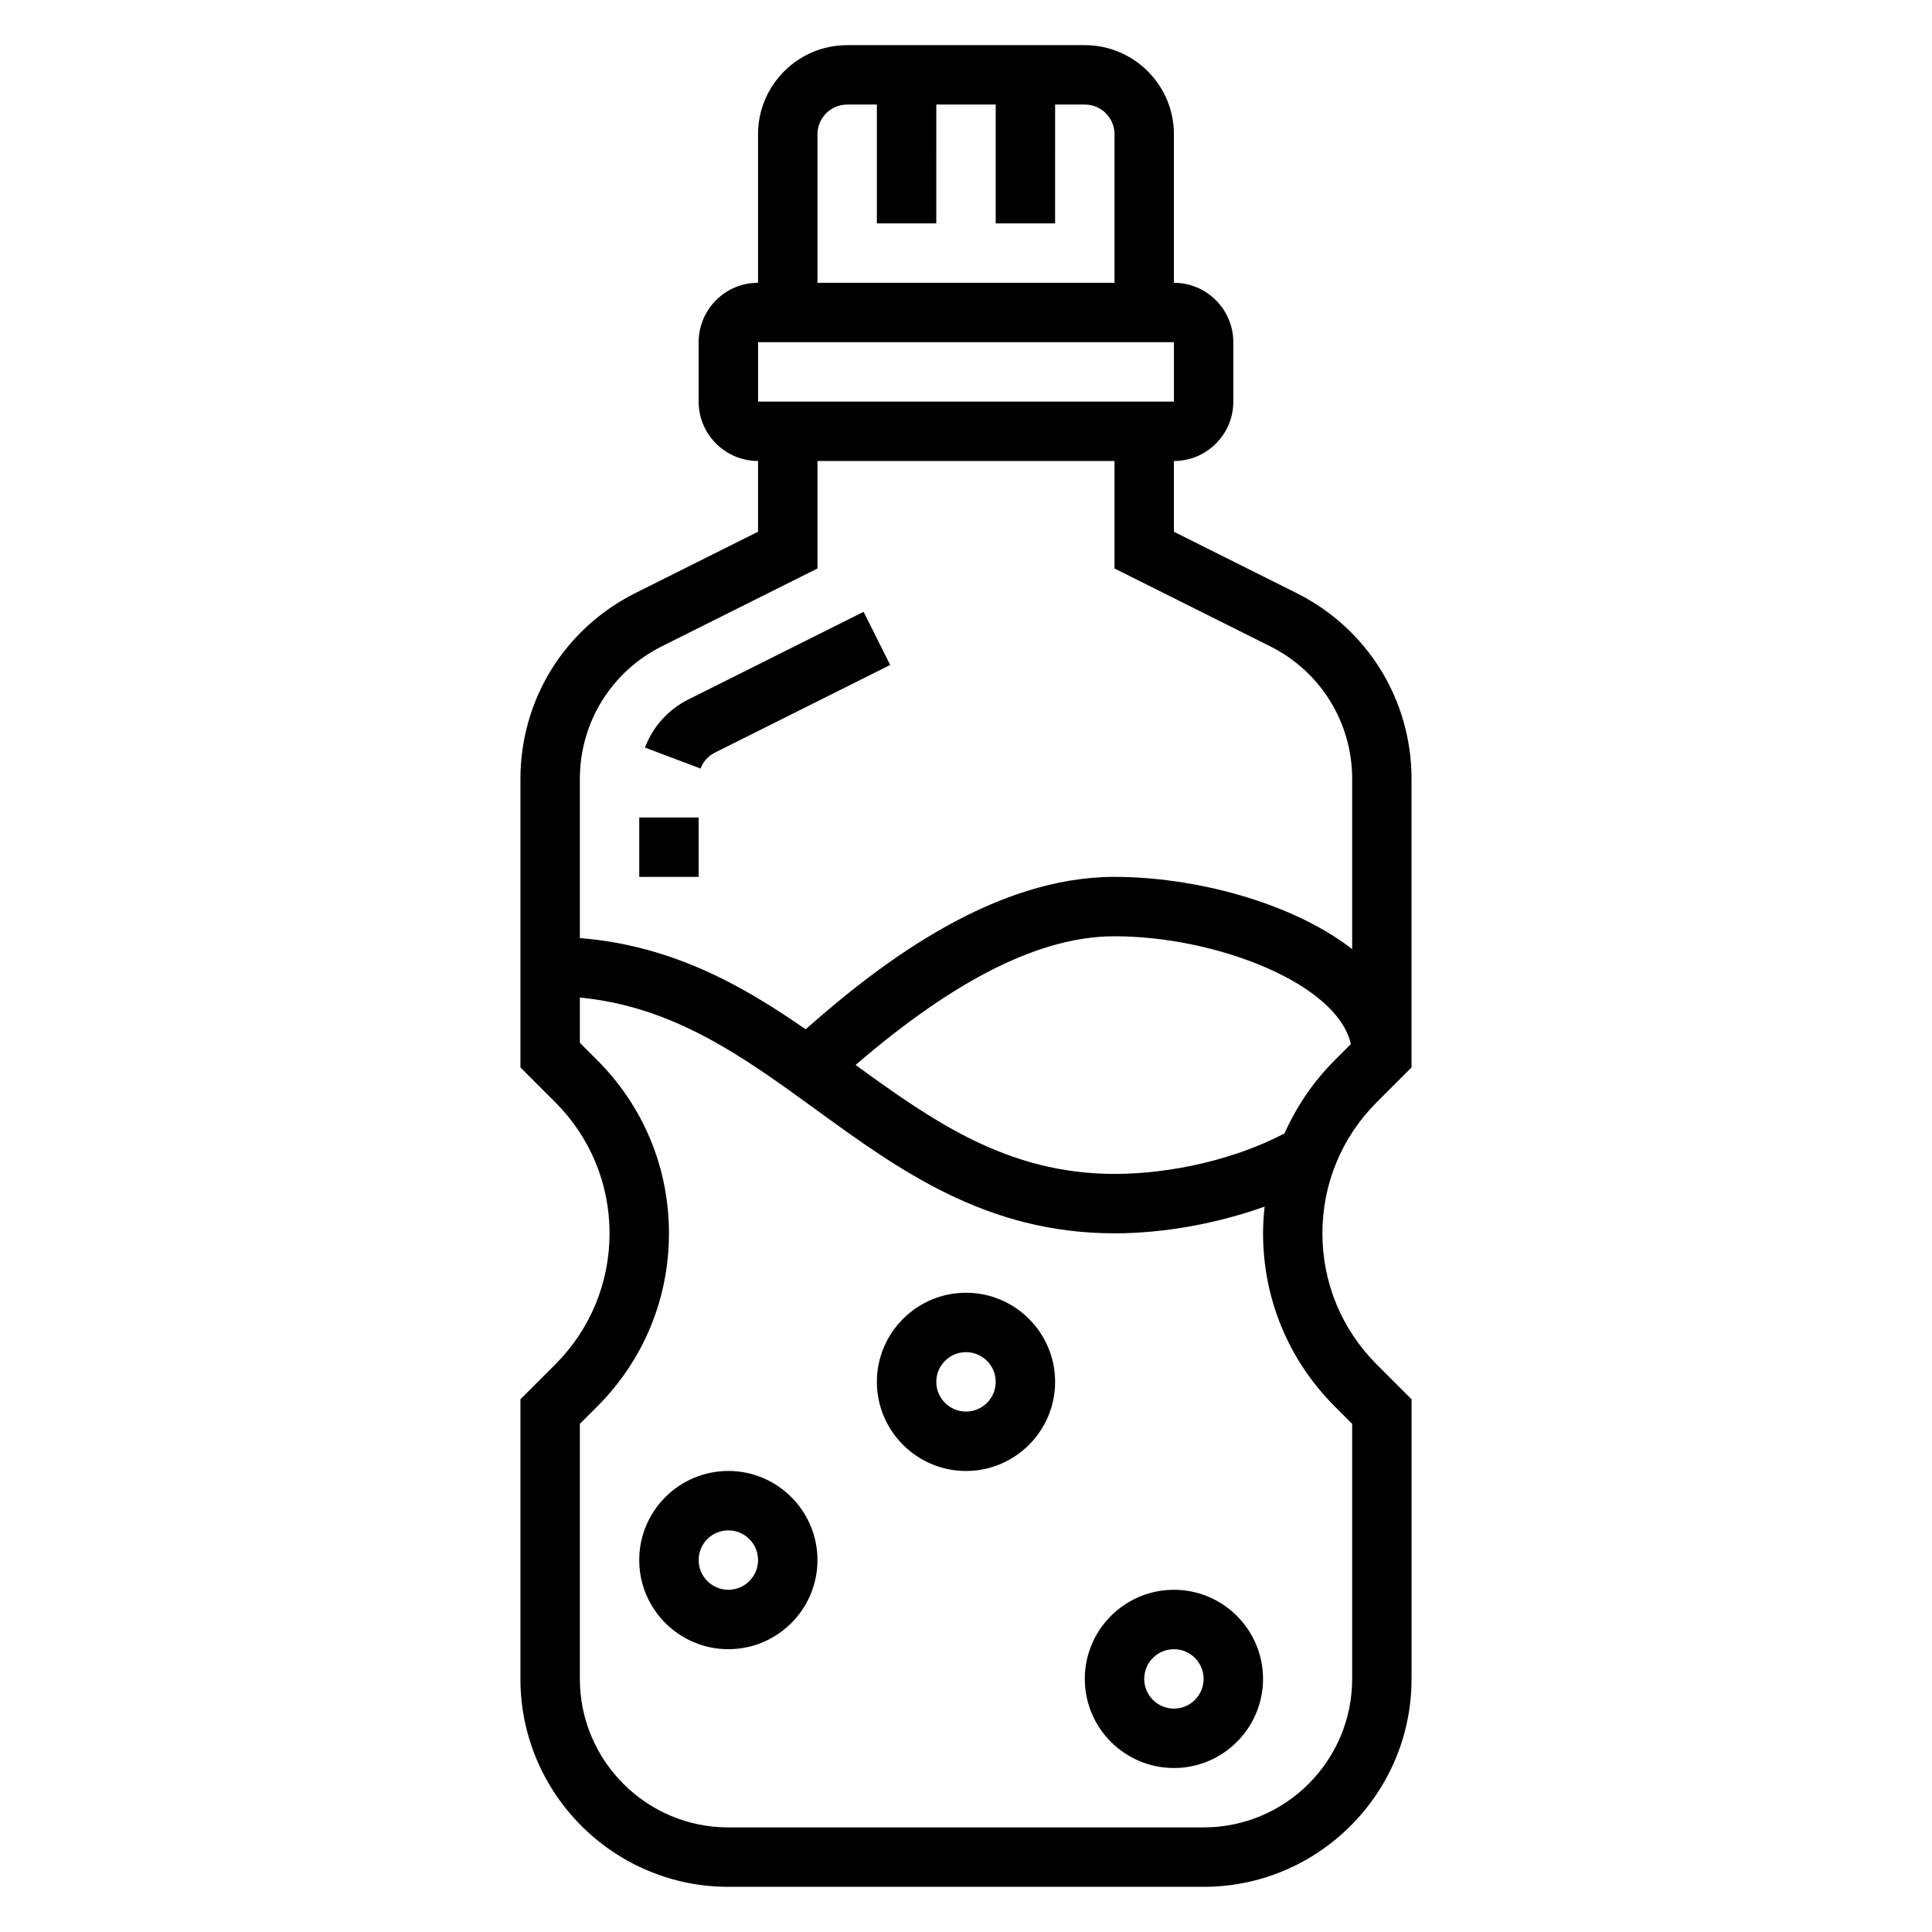
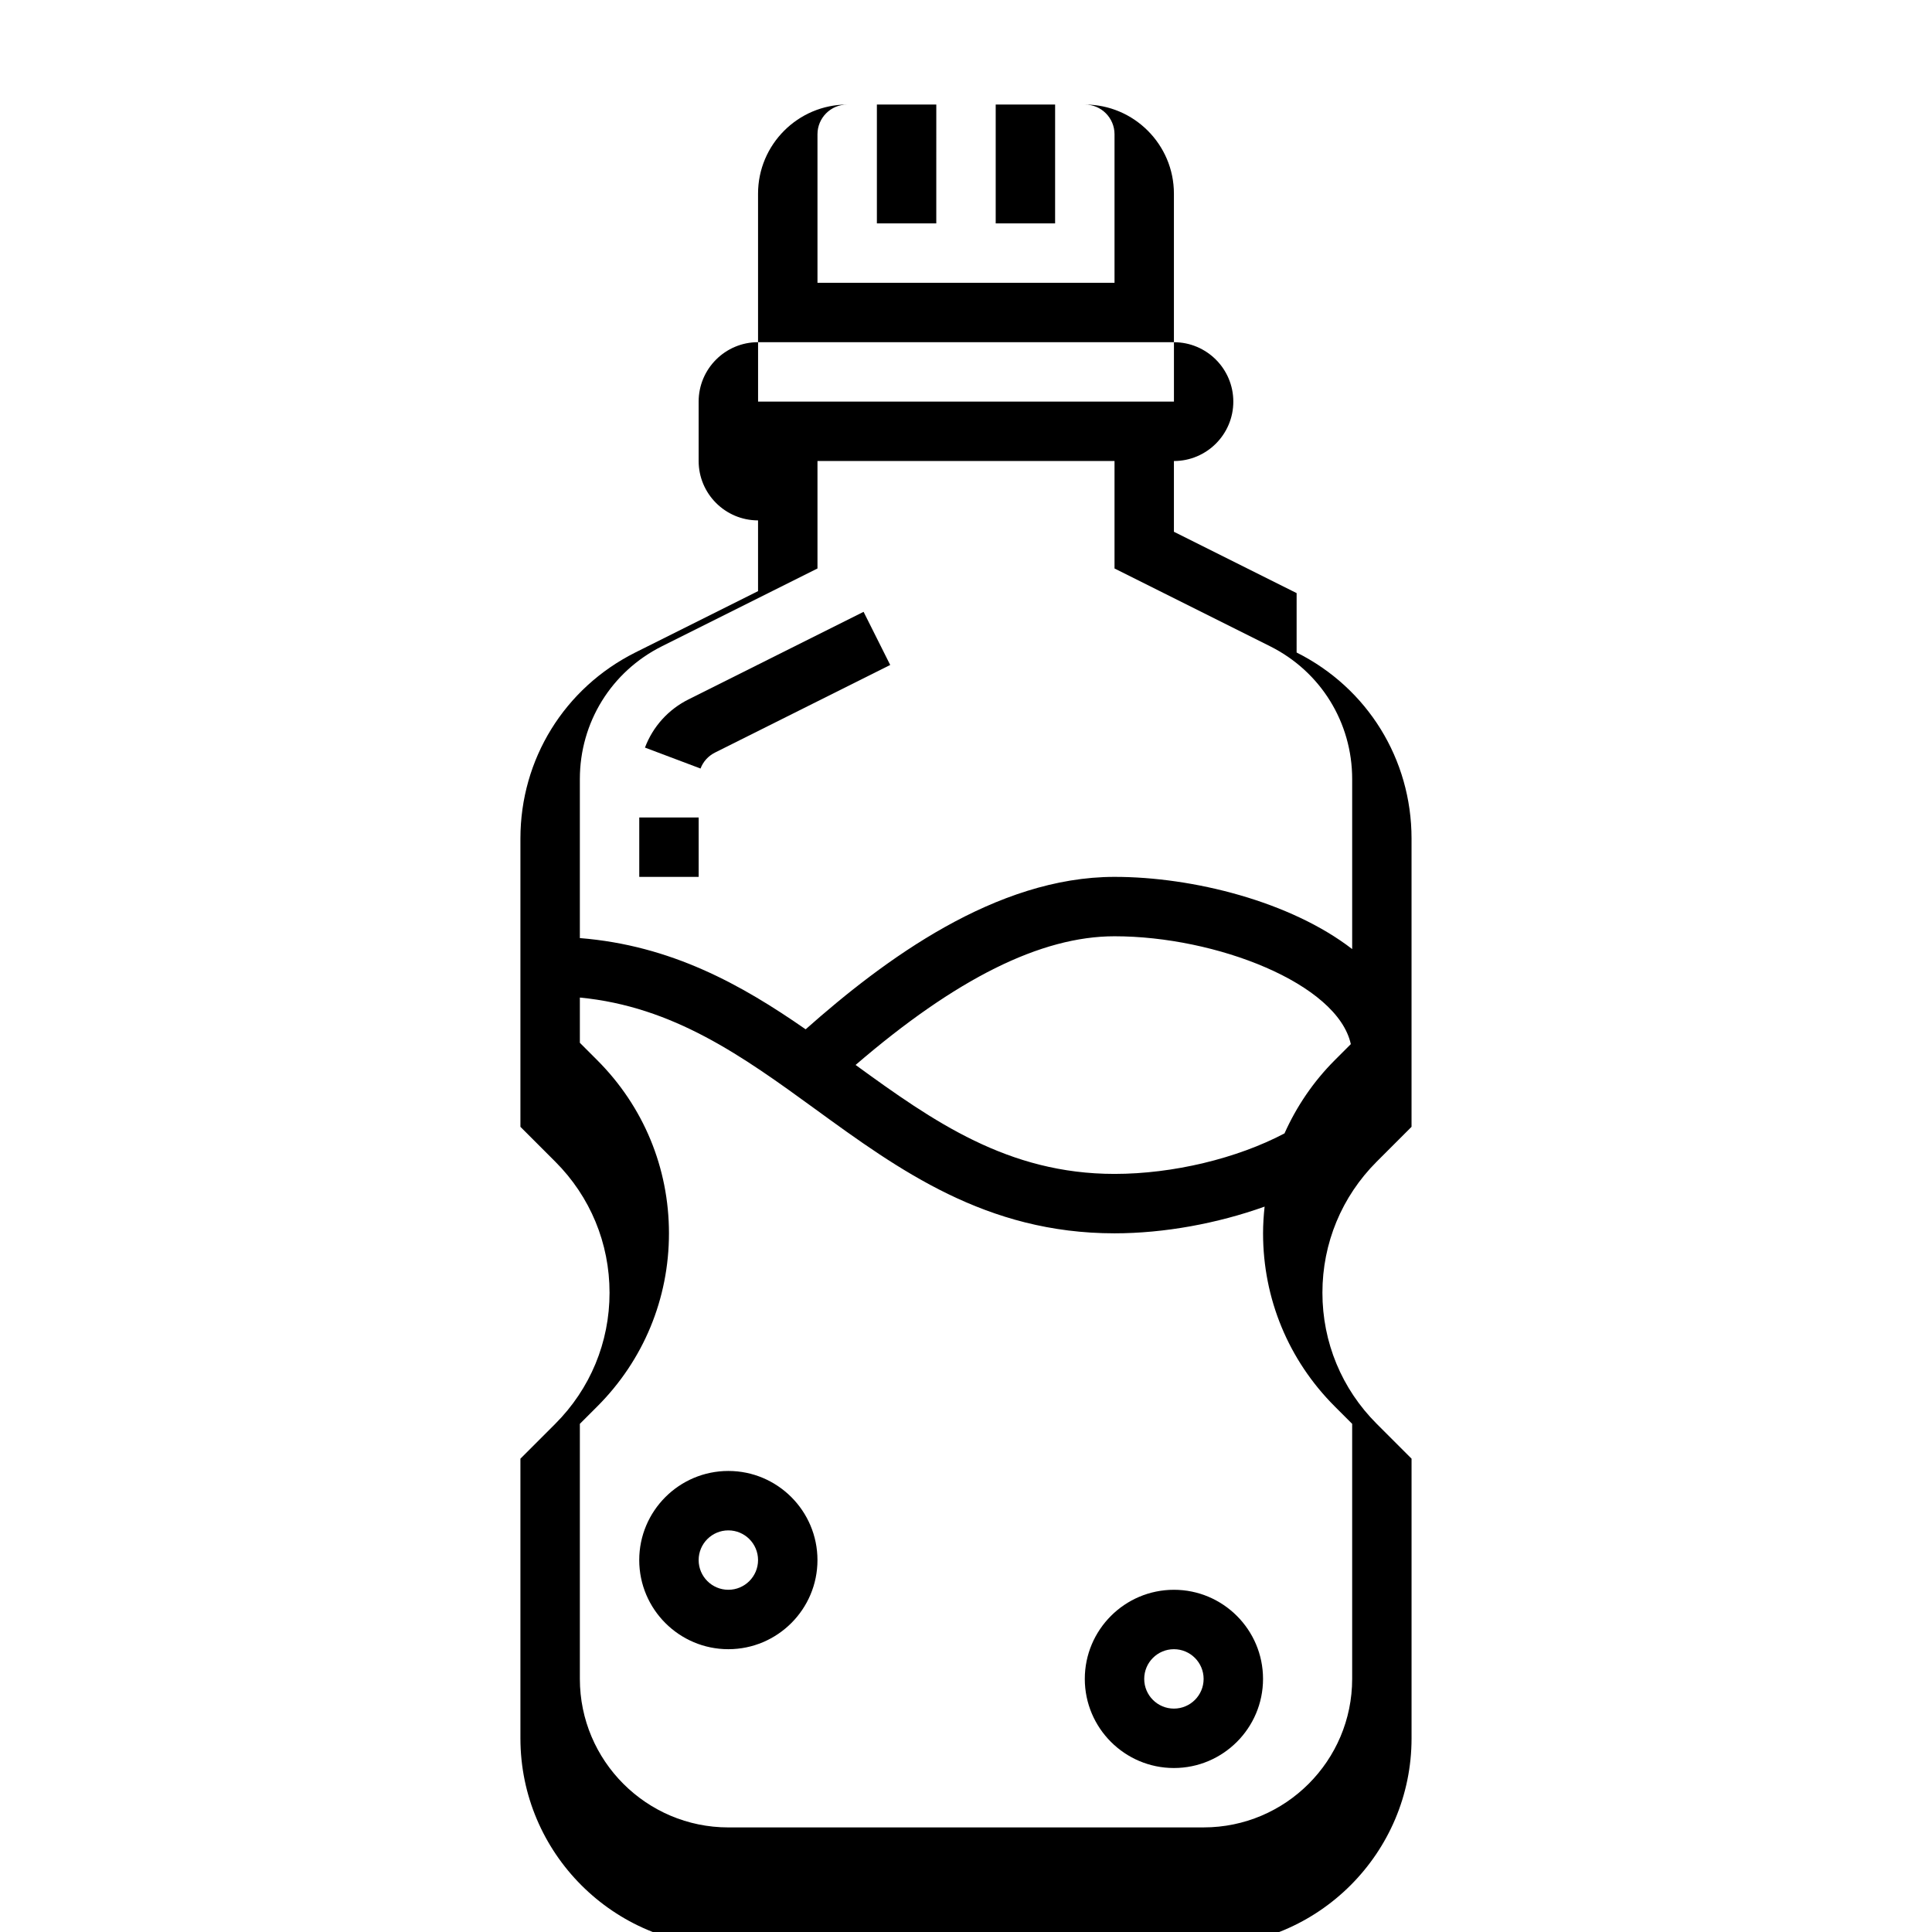
<svg xmlns="http://www.w3.org/2000/svg" fill="#000000" width="800px" height="800px" version="1.1" viewBox="144 144 512 512">
  <g>
    <path d="m313.41 360.64h15.742v15.742h-15.742z" />
    <path d="m333.5 343.43 46.414-23.207-7.055-14.082-46.398 23.207c-5.352 2.676-9.445 7.211-11.539 12.77l14.73 5.551c0.684-1.836 2.051-3.34 3.848-4.238z" />
-     <path d="m487.62 301.18-32.52-16.254v-18.75c8.684 0 15.742-7.062 15.742-15.742v-15.742c0-8.684-7.062-15.742-15.742-15.742v-39.367c0-13.02-10.598-23.617-23.617-23.617h-62.977c-13.02 0-23.617 10.598-23.617 23.617v39.359c-8.684 0-15.742 7.062-15.742 15.742v15.742c0 8.684 7.062 15.742 15.742 15.742v18.75l-32.52 16.254c-18.785 9.418-30.453 28.293-30.453 49.297v76.406l9.227 9.227c9.281 9.277 14.391 21.621 14.391 34.746 0 13.121-5.109 25.465-14.391 34.746l-9.227 9.227v74.105c0 30.379 24.727 55.105 55.105 55.105h125.95c30.379 0 55.105-24.727 55.105-55.105v-74.105l-9.227-9.227c-9.285-9.281-14.395-21.625-14.395-34.746s5.109-25.465 14.391-34.746l9.227-9.227v-76.406c0-21.004-11.664-39.879-30.457-49.289zm-126.98-121.6c0-4.344 3.527-7.871 7.871-7.871h7.871v31.488h15.742l0.004-31.488h15.742v31.488h15.742l0.004-31.488h7.871c4.344 0 7.871 3.527 7.871 7.871v39.359h-78.719zm-15.742 55.105h110.21v15.742h-110.21zm-25.473 80.578 41.215-20.609v-28.48h78.719v28.48l41.219 20.609c13.426 6.715 21.762 20.207 21.762 35.203v45.051c-16.273-12.578-42.141-19.137-62.977-19.137-31.449 0-61.039 21.93-81.859 40.398-17.082-11.879-35.668-22.246-59.836-24.176v-42.141c0-14.992 8.336-28.484 21.758-35.199zm178.3 201.46 4.613 4.609v67.59c0 21.703-17.656 39.359-39.359 39.359l-125.95 0.004c-21.703 0-39.359-17.656-39.359-39.359v-67.59l4.613-4.613c12.254-12.258 19-28.547 19-45.879 0-17.336-6.746-33.621-19.004-45.879l-4.609-4.613v-11.988c24.766 2.379 43.074 15.516 62.285 29.488 22.297 16.215 45.363 32.992 79.41 32.992 13.18 0 27.316-2.621 39.77-7.078-0.254 2.34-0.41 4.691-0.41 7.078 0 17.332 6.746 33.621 19.004 45.879zm-13.32-72.359c-12.57 6.633-29.527 10.734-45.043 10.734-28.23 0-47.988-13.879-68.621-28.875 26.535-22.828 49.074-34.102 68.621-34.102 26.914 0 59.086 12.516 62.621 28.582l-4.258 4.258c-5.684 5.688-10.133 12.277-13.32 19.402z" />
+     <path d="m487.62 301.18-32.52-16.254v-18.75c8.684 0 15.742-7.062 15.742-15.742c0-8.684-7.062-15.742-15.742-15.742v-39.367c0-13.02-10.598-23.617-23.617-23.617h-62.977c-13.02 0-23.617 10.598-23.617 23.617v39.359c-8.684 0-15.742 7.062-15.742 15.742v15.742c0 8.684 7.062 15.742 15.742 15.742v18.75l-32.52 16.254c-18.785 9.418-30.453 28.293-30.453 49.297v76.406l9.227 9.227c9.281 9.277 14.391 21.621 14.391 34.746 0 13.121-5.109 25.465-14.391 34.746l-9.227 9.227v74.105c0 30.379 24.727 55.105 55.105 55.105h125.95c30.379 0 55.105-24.727 55.105-55.105v-74.105l-9.227-9.227c-9.285-9.281-14.395-21.625-14.395-34.746s5.109-25.465 14.391-34.746l9.227-9.227v-76.406c0-21.004-11.664-39.879-30.457-49.289zm-126.98-121.6c0-4.344 3.527-7.871 7.871-7.871h7.871v31.488h15.742l0.004-31.488h15.742v31.488h15.742l0.004-31.488h7.871c4.344 0 7.871 3.527 7.871 7.871v39.359h-78.719zm-15.742 55.105h110.21v15.742h-110.21zm-25.473 80.578 41.215-20.609v-28.48h78.719v28.48l41.219 20.609c13.426 6.715 21.762 20.207 21.762 35.203v45.051c-16.273-12.578-42.141-19.137-62.977-19.137-31.449 0-61.039 21.93-81.859 40.398-17.082-11.879-35.668-22.246-59.836-24.176v-42.141c0-14.992 8.336-28.484 21.758-35.199zm178.3 201.46 4.613 4.609v67.59c0 21.703-17.656 39.359-39.359 39.359l-125.95 0.004c-21.703 0-39.359-17.656-39.359-39.359v-67.59l4.613-4.613c12.254-12.258 19-28.547 19-45.879 0-17.336-6.746-33.621-19.004-45.879l-4.609-4.613v-11.988c24.766 2.379 43.074 15.516 62.285 29.488 22.297 16.215 45.363 32.992 79.41 32.992 13.18 0 27.316-2.621 39.77-7.078-0.254 2.34-0.41 4.691-0.41 7.078 0 17.332 6.746 33.621 19.004 45.879zm-13.32-72.359c-12.57 6.633-29.527 10.734-45.043 10.734-28.23 0-47.988-13.879-68.621-28.875 26.535-22.828 49.074-34.102 68.621-34.102 26.914 0 59.086 12.516 62.621 28.582l-4.258 4.258c-5.684 5.688-10.133 12.277-13.32 19.402z" />
    <path d="m455.1 565.31c-13.02 0-23.617 10.598-23.617 23.617 0 13.02 10.598 23.617 23.617 23.617 13.02 0 23.617-10.598 23.617-23.617 0-13.023-10.598-23.617-23.617-23.617zm0 31.488c-4.344 0-7.871-3.527-7.871-7.871s3.527-7.871 7.871-7.871 7.871 3.527 7.871 7.871c0.004 4.344-3.523 7.871-7.871 7.871z" />
    <path d="m337.02 533.82c-13.02 0-23.617 10.598-23.617 23.617 0 13.02 10.598 23.617 23.617 23.617 13.02 0 23.617-10.598 23.617-23.617-0.004-13.023-10.598-23.617-23.617-23.617zm0 31.488c-4.344 0-7.871-3.527-7.871-7.871s3.527-7.871 7.871-7.871 7.871 3.527 7.871 7.871-3.527 7.871-7.871 7.871z" />
-     <path d="m400 486.59c-13.02 0-23.617 10.598-23.617 23.617s10.598 23.617 23.617 23.617 23.617-10.598 23.617-23.617c-0.004-13.02-10.598-23.617-23.617-23.617zm0 31.488c-4.344 0-7.871-3.527-7.871-7.871s3.527-7.871 7.871-7.871 7.871 3.527 7.871 7.871-3.527 7.871-7.871 7.871z" />
  </g>
</svg>